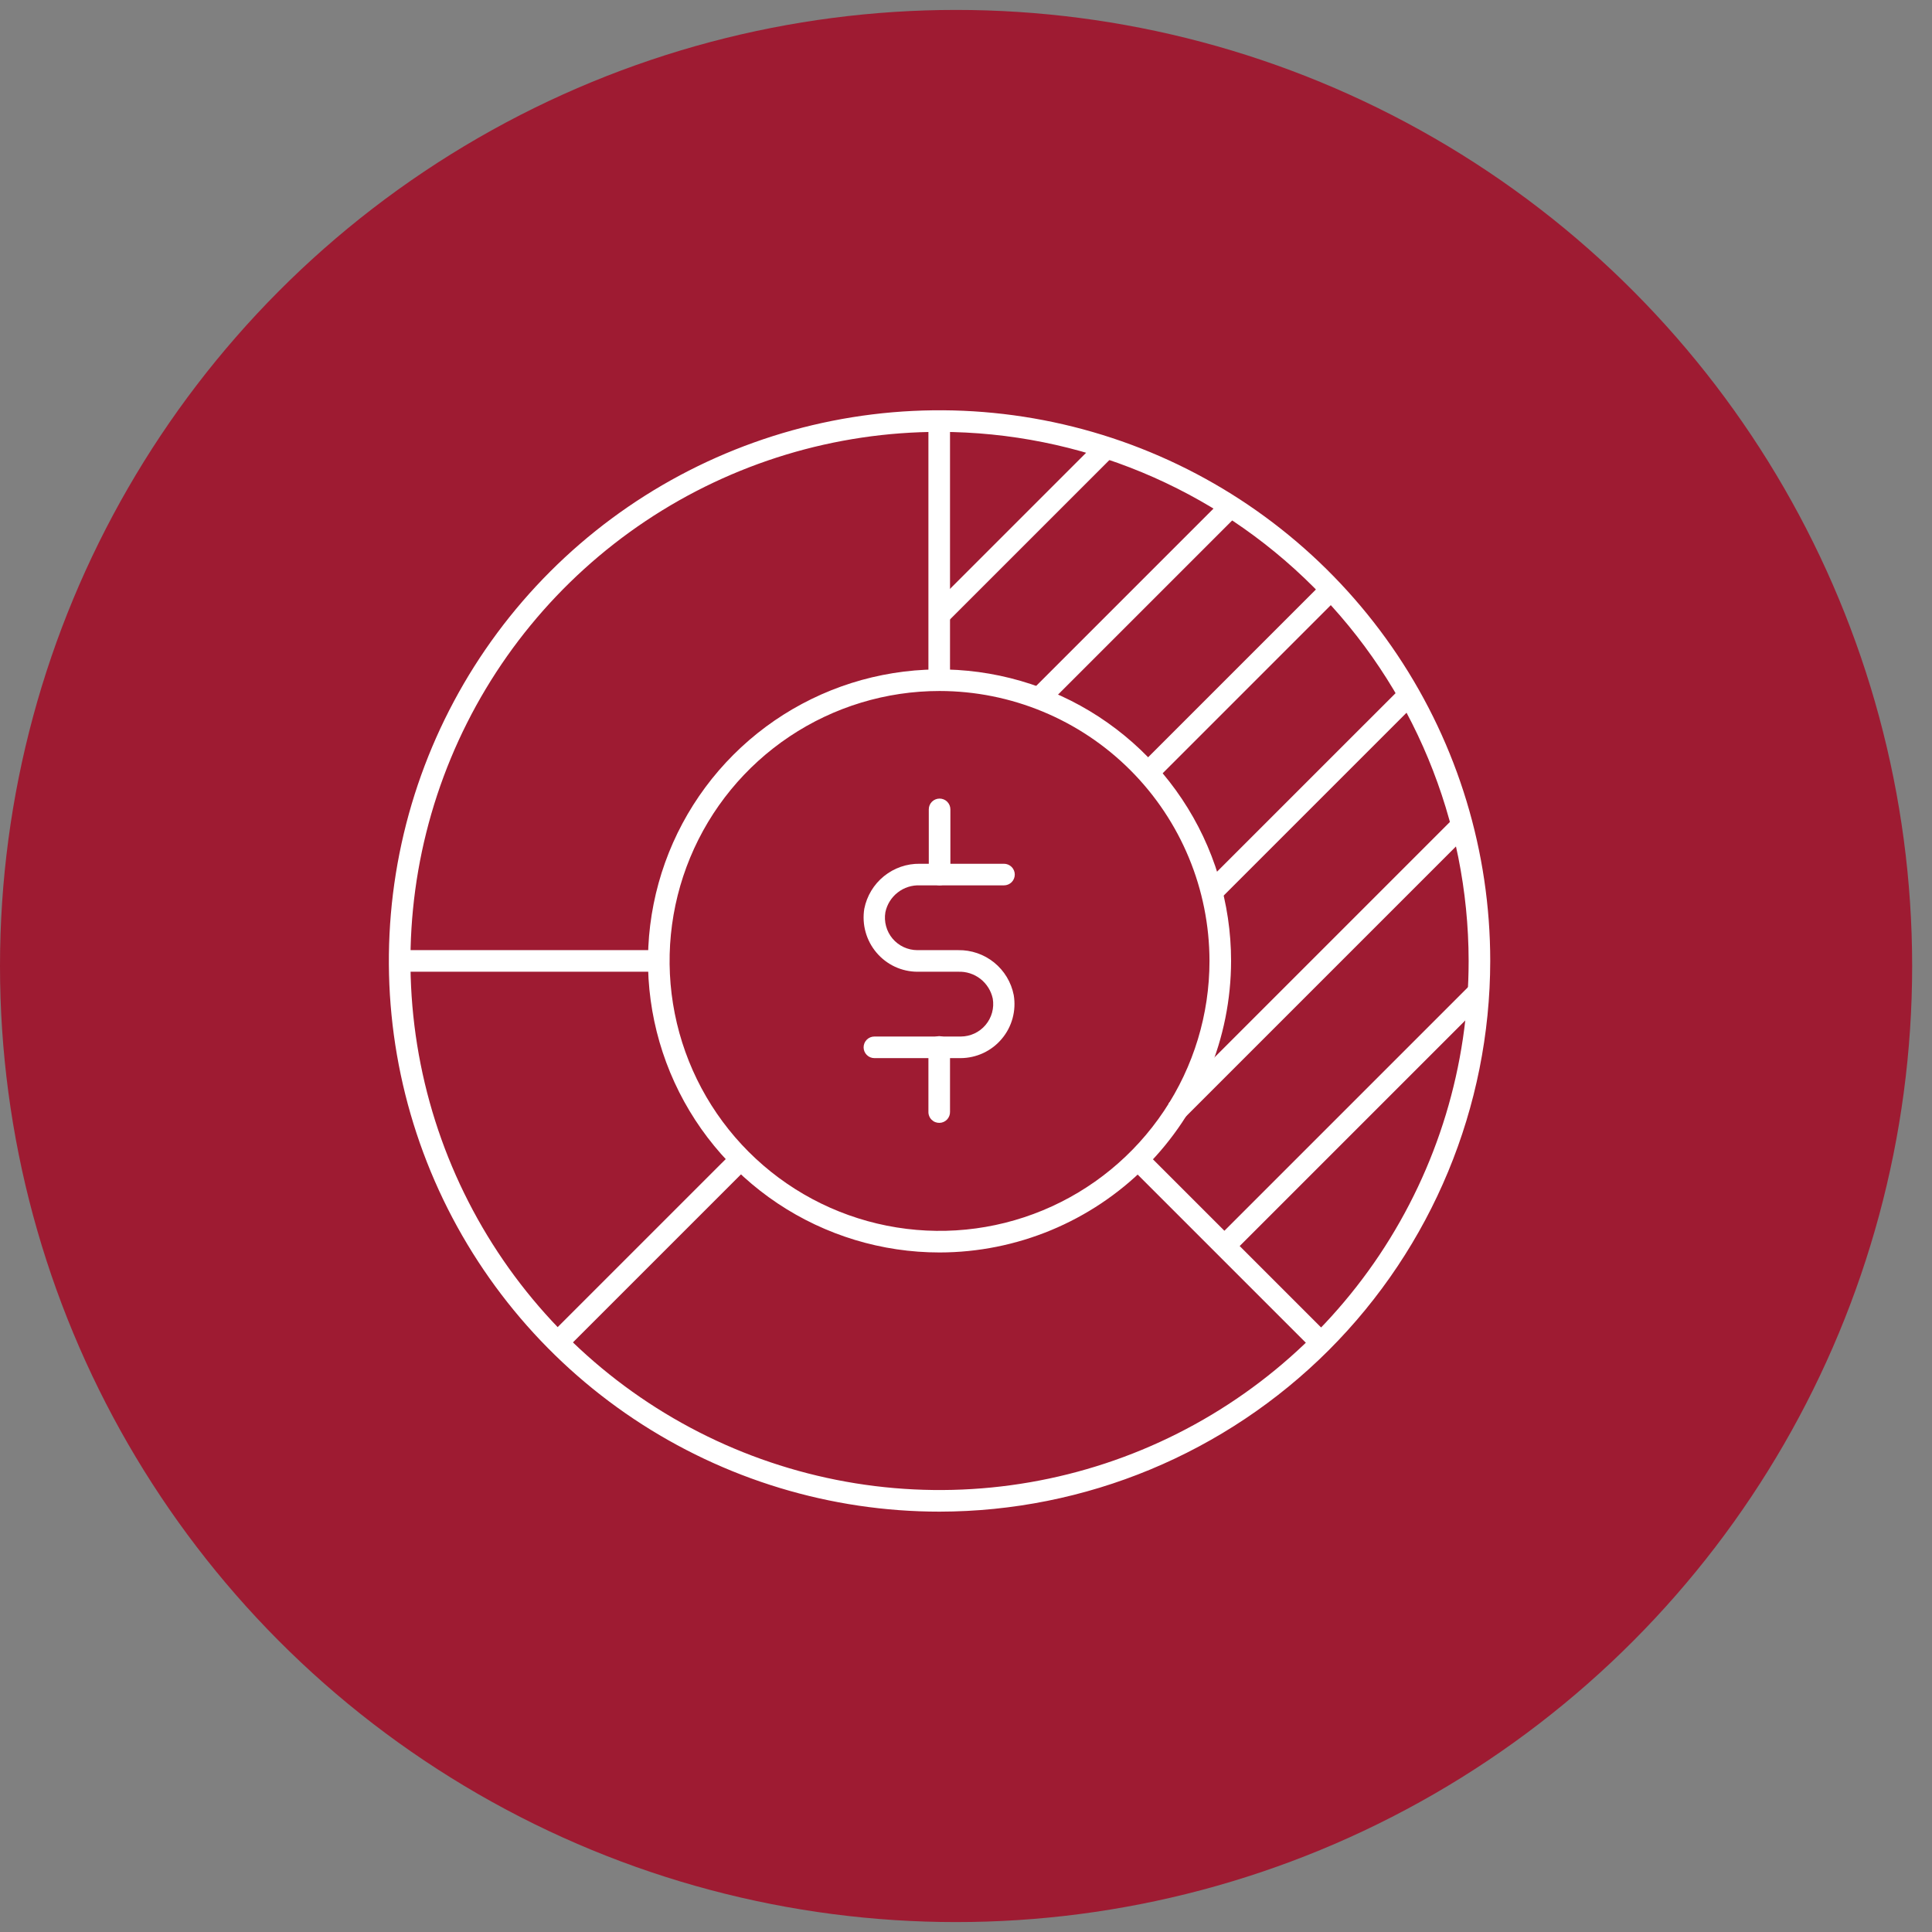
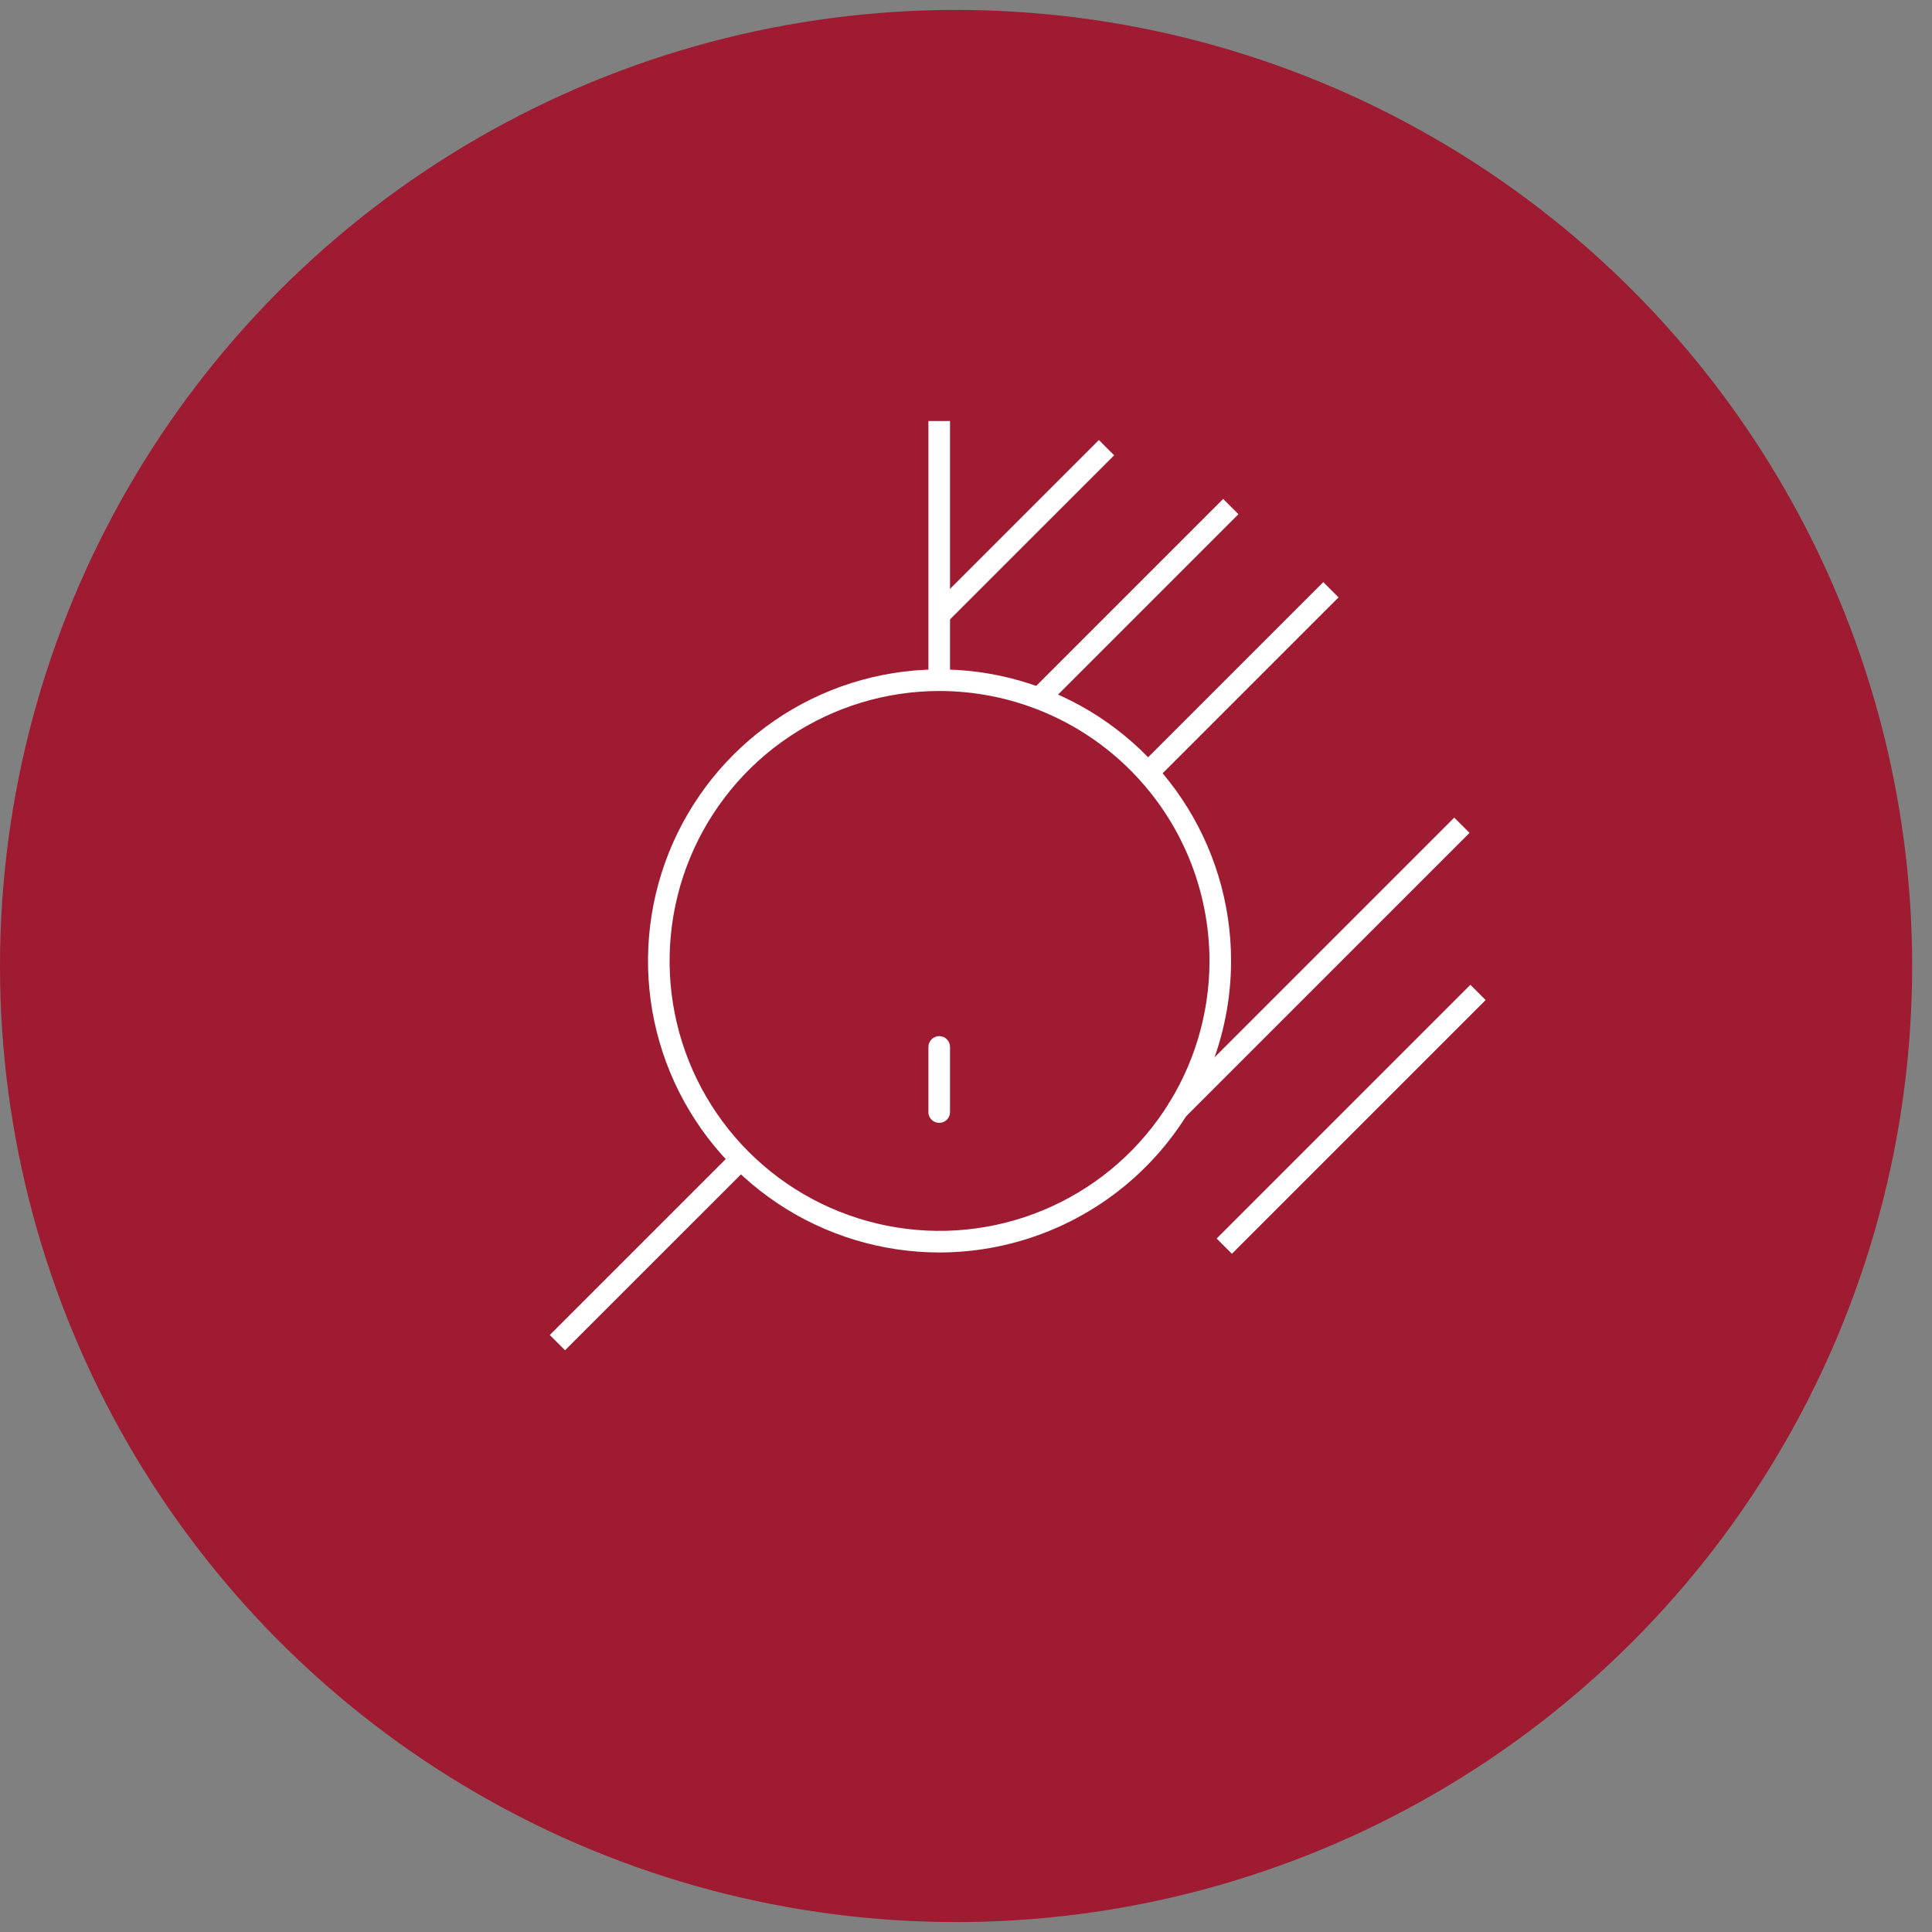
<svg xmlns="http://www.w3.org/2000/svg" width="73" height="73" viewBox="0 0 73 73" fill="none">
  <rect x="0" y="0" width="73" height="73" fill="#808080" stroke="none" />
  <circle cx="36.125" cy="36.5" r="36.125" fill="#9E1B32" />
  <g clip-path="url(#clip0_182_3724)">
    <path d="M35.5 47.324C33.321 47.324 31.192 46.678 29.38 45.468C27.569 44.257 26.157 42.537 25.323 40.524C24.489 38.511 24.271 36.296 24.696 34.16C25.121 32.023 26.17 30.06 27.711 28.519C29.251 26.979 31.214 25.93 33.351 25.505C35.488 25.08 37.703 25.298 39.715 26.131C41.728 26.965 43.449 28.377 44.659 30.189C45.87 32 46.516 34.13 46.516 36.309C46.512 39.229 45.35 42.029 43.285 44.094C41.22 46.159 38.42 47.321 35.5 47.324ZM35.5 26.109C33.483 26.109 31.511 26.707 29.833 27.828C28.156 28.949 26.849 30.542 26.077 32.405C25.305 34.269 25.103 36.32 25.496 38.298C25.89 40.277 26.861 42.094 28.288 43.521C29.714 44.947 31.532 45.919 33.51 46.312C35.489 46.706 37.539 46.504 39.403 45.732C41.267 44.96 42.86 43.653 43.981 41.975C45.102 40.298 45.7 38.326 45.7 36.309C45.697 33.604 44.622 31.012 42.709 29.099C40.797 27.187 38.204 26.111 35.5 26.109Z" fill="white" />
-     <path d="M35.501 57.117C31.385 57.117 27.363 55.896 23.941 53.61C20.519 51.324 17.852 48.074 16.277 44.272C14.702 40.47 14.29 36.286 15.093 32.25C15.896 28.214 17.878 24.506 20.788 21.596C23.698 18.686 27.405 16.705 31.441 15.902C35.478 15.099 39.661 15.511 43.463 17.086C47.265 18.661 50.515 21.328 52.801 24.749C55.088 28.171 56.308 32.194 56.308 36.309C56.302 41.826 54.108 47.115 50.207 51.016C46.306 54.916 41.017 57.111 35.501 57.117ZM35.501 16.318C31.547 16.318 27.682 17.49 24.394 19.687C21.107 21.884 18.544 25.006 17.031 28.659C15.518 32.312 15.122 36.331 15.893 40.209C16.665 44.087 18.569 47.649 21.365 50.445C24.16 53.241 27.723 55.145 31.601 55.916C35.478 56.688 39.498 56.292 43.151 54.779C46.804 53.266 49.926 50.703 52.123 47.416C54.319 44.128 55.492 40.263 55.492 36.309C55.486 31.009 53.378 25.928 49.63 22.18C45.882 18.432 40.801 16.324 35.501 16.318Z" fill="white" />
-     <path d="M43.276 43.517L42.699 44.094L49.623 51.017L50.2 50.441L43.276 43.517Z" fill="white" />
    <path d="M35.896 15.908H35.08V25.7H35.896V15.908Z" fill="white" />
-     <path d="M24.88 35.9H15.088V36.716H24.88V35.9Z" fill="white" />
+     <path d="M24.88 35.9V36.716H24.88V35.9Z" fill="white" />
    <path d="M27.697 43.52L20.773 50.443L21.35 51.02L28.274 44.097L27.697 43.52Z" fill="white" />
    <path d="M55.558 37.21L45.971 46.797L46.548 47.374L56.135 37.787L55.558 37.21Z" fill="white" />
    <path d="M41.521 16.625L35.197 22.949L35.774 23.526L42.098 17.203L41.521 16.625Z" fill="white" />
    <path d="M54.949 30.893L44.152 41.69L44.729 42.266L55.526 31.47L54.949 30.893Z" fill="white" />
    <path d="M46.217 18.851L38.961 26.107L39.538 26.684L46.794 19.428L46.217 18.851Z" fill="white" />
-     <path d="M52.951 25.971L45.48 33.441L46.057 34.018L53.528 26.548L52.951 25.971Z" fill="white" />
    <path d="M49.999 21.995L43.066 28.928L43.643 29.505L50.576 22.572L49.999 21.995Z" fill="white" />
-     <path d="M36.303 39.981H33.039C32.931 39.981 32.827 39.938 32.751 39.861C32.674 39.785 32.631 39.681 32.631 39.573C32.631 39.465 32.674 39.361 32.751 39.284C32.827 39.208 32.931 39.165 33.039 39.165H36.303C36.482 39.164 36.658 39.125 36.819 39.05C36.981 38.974 37.124 38.865 37.239 38.728C37.354 38.592 37.438 38.432 37.485 38.26C37.532 38.088 37.541 37.908 37.511 37.732C37.448 37.436 37.282 37.172 37.044 36.986C36.805 36.8 36.508 36.705 36.205 36.717H34.671C34.375 36.717 34.083 36.652 33.815 36.528C33.547 36.403 33.309 36.221 33.118 35.995C32.926 35.769 32.785 35.503 32.706 35.217C32.626 34.931 32.61 34.631 32.657 34.337C32.753 33.853 33.016 33.417 33.4 33.106C33.784 32.795 34.265 32.629 34.759 32.637H37.935C38.043 32.637 38.147 32.68 38.224 32.757C38.3 32.833 38.343 32.937 38.343 33.045C38.343 33.153 38.3 33.257 38.224 33.334C38.147 33.41 38.043 33.453 37.935 33.453H34.759C34.457 33.44 34.16 33.535 33.921 33.721C33.681 33.907 33.516 34.172 33.454 34.468C33.424 34.644 33.433 34.824 33.48 34.996C33.526 35.168 33.61 35.328 33.725 35.465C33.84 35.601 33.984 35.711 34.145 35.786C34.307 35.861 34.483 35.901 34.661 35.901H36.205C36.699 35.893 37.18 36.058 37.564 36.369C37.948 36.68 38.21 37.117 38.304 37.601C38.353 37.894 38.337 38.193 38.259 38.479C38.18 38.765 38.041 39.03 37.849 39.256C37.658 39.483 37.42 39.665 37.151 39.79C36.882 39.915 36.59 39.98 36.293 39.981H36.303Z" fill="white" />
-     <path d="M35.502 33.451C35.394 33.451 35.29 33.408 35.213 33.331C35.137 33.255 35.094 33.151 35.094 33.043V30.582C35.094 30.474 35.137 30.37 35.213 30.293C35.29 30.217 35.394 30.174 35.502 30.174C35.61 30.174 35.714 30.217 35.79 30.293C35.867 30.37 35.91 30.474 35.91 30.582V33.03C35.911 33.084 35.902 33.139 35.883 33.19C35.863 33.241 35.833 33.287 35.795 33.327C35.757 33.366 35.711 33.397 35.661 33.419C35.611 33.44 35.556 33.451 35.502 33.451Z" fill="white" />
    <path d="M35.501 42.427C35.446 42.429 35.39 42.419 35.338 42.399C35.286 42.379 35.239 42.347 35.2 42.308C35.16 42.269 35.129 42.221 35.109 42.169C35.088 42.118 35.078 42.062 35.08 42.006V39.558C35.08 39.45 35.123 39.346 35.2 39.27C35.276 39.193 35.38 39.15 35.488 39.15C35.596 39.15 35.7 39.193 35.777 39.27C35.853 39.346 35.896 39.45 35.896 39.558V42.006C35.898 42.06 35.889 42.113 35.87 42.163C35.851 42.214 35.823 42.26 35.786 42.299C35.749 42.338 35.705 42.369 35.657 42.391C35.608 42.413 35.555 42.426 35.501 42.427Z" fill="white" />
  </g>
  <defs>
    <clipPath id="clip0_182_3724">
      <rect width="47" height="47" fill="white" transform="translate(12 11)" />
    </clipPath>
  </defs>
</svg>